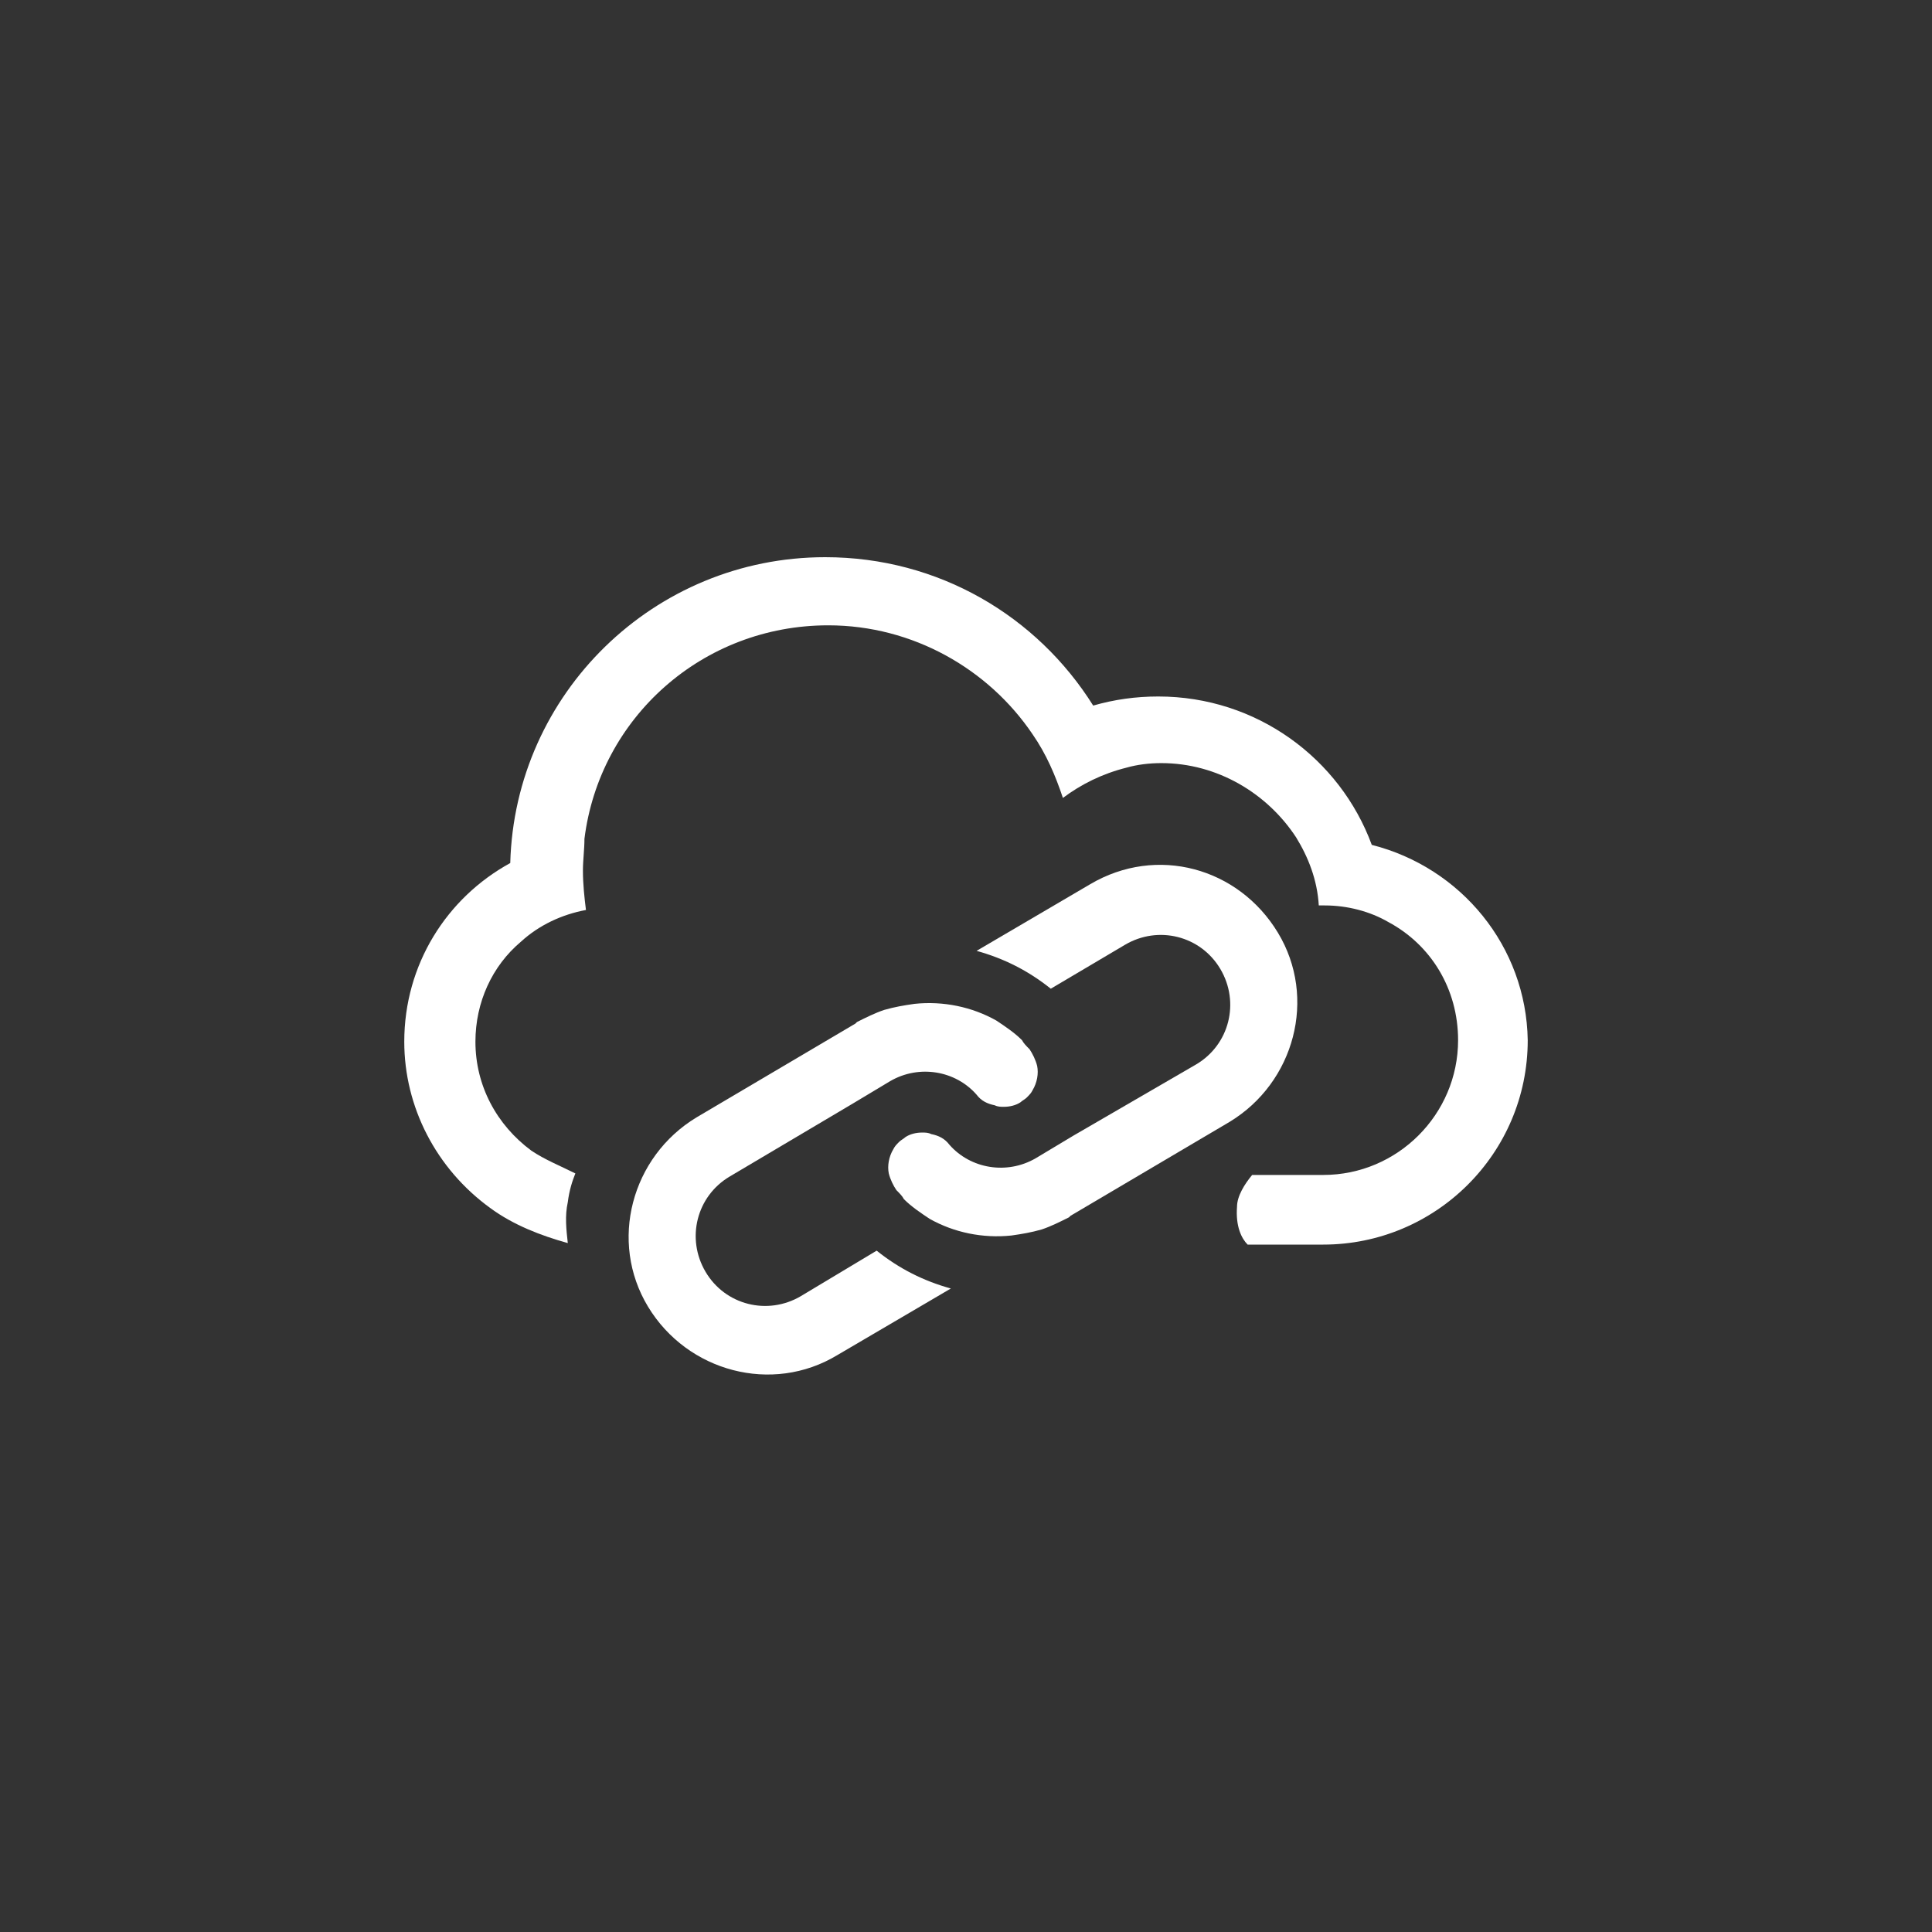
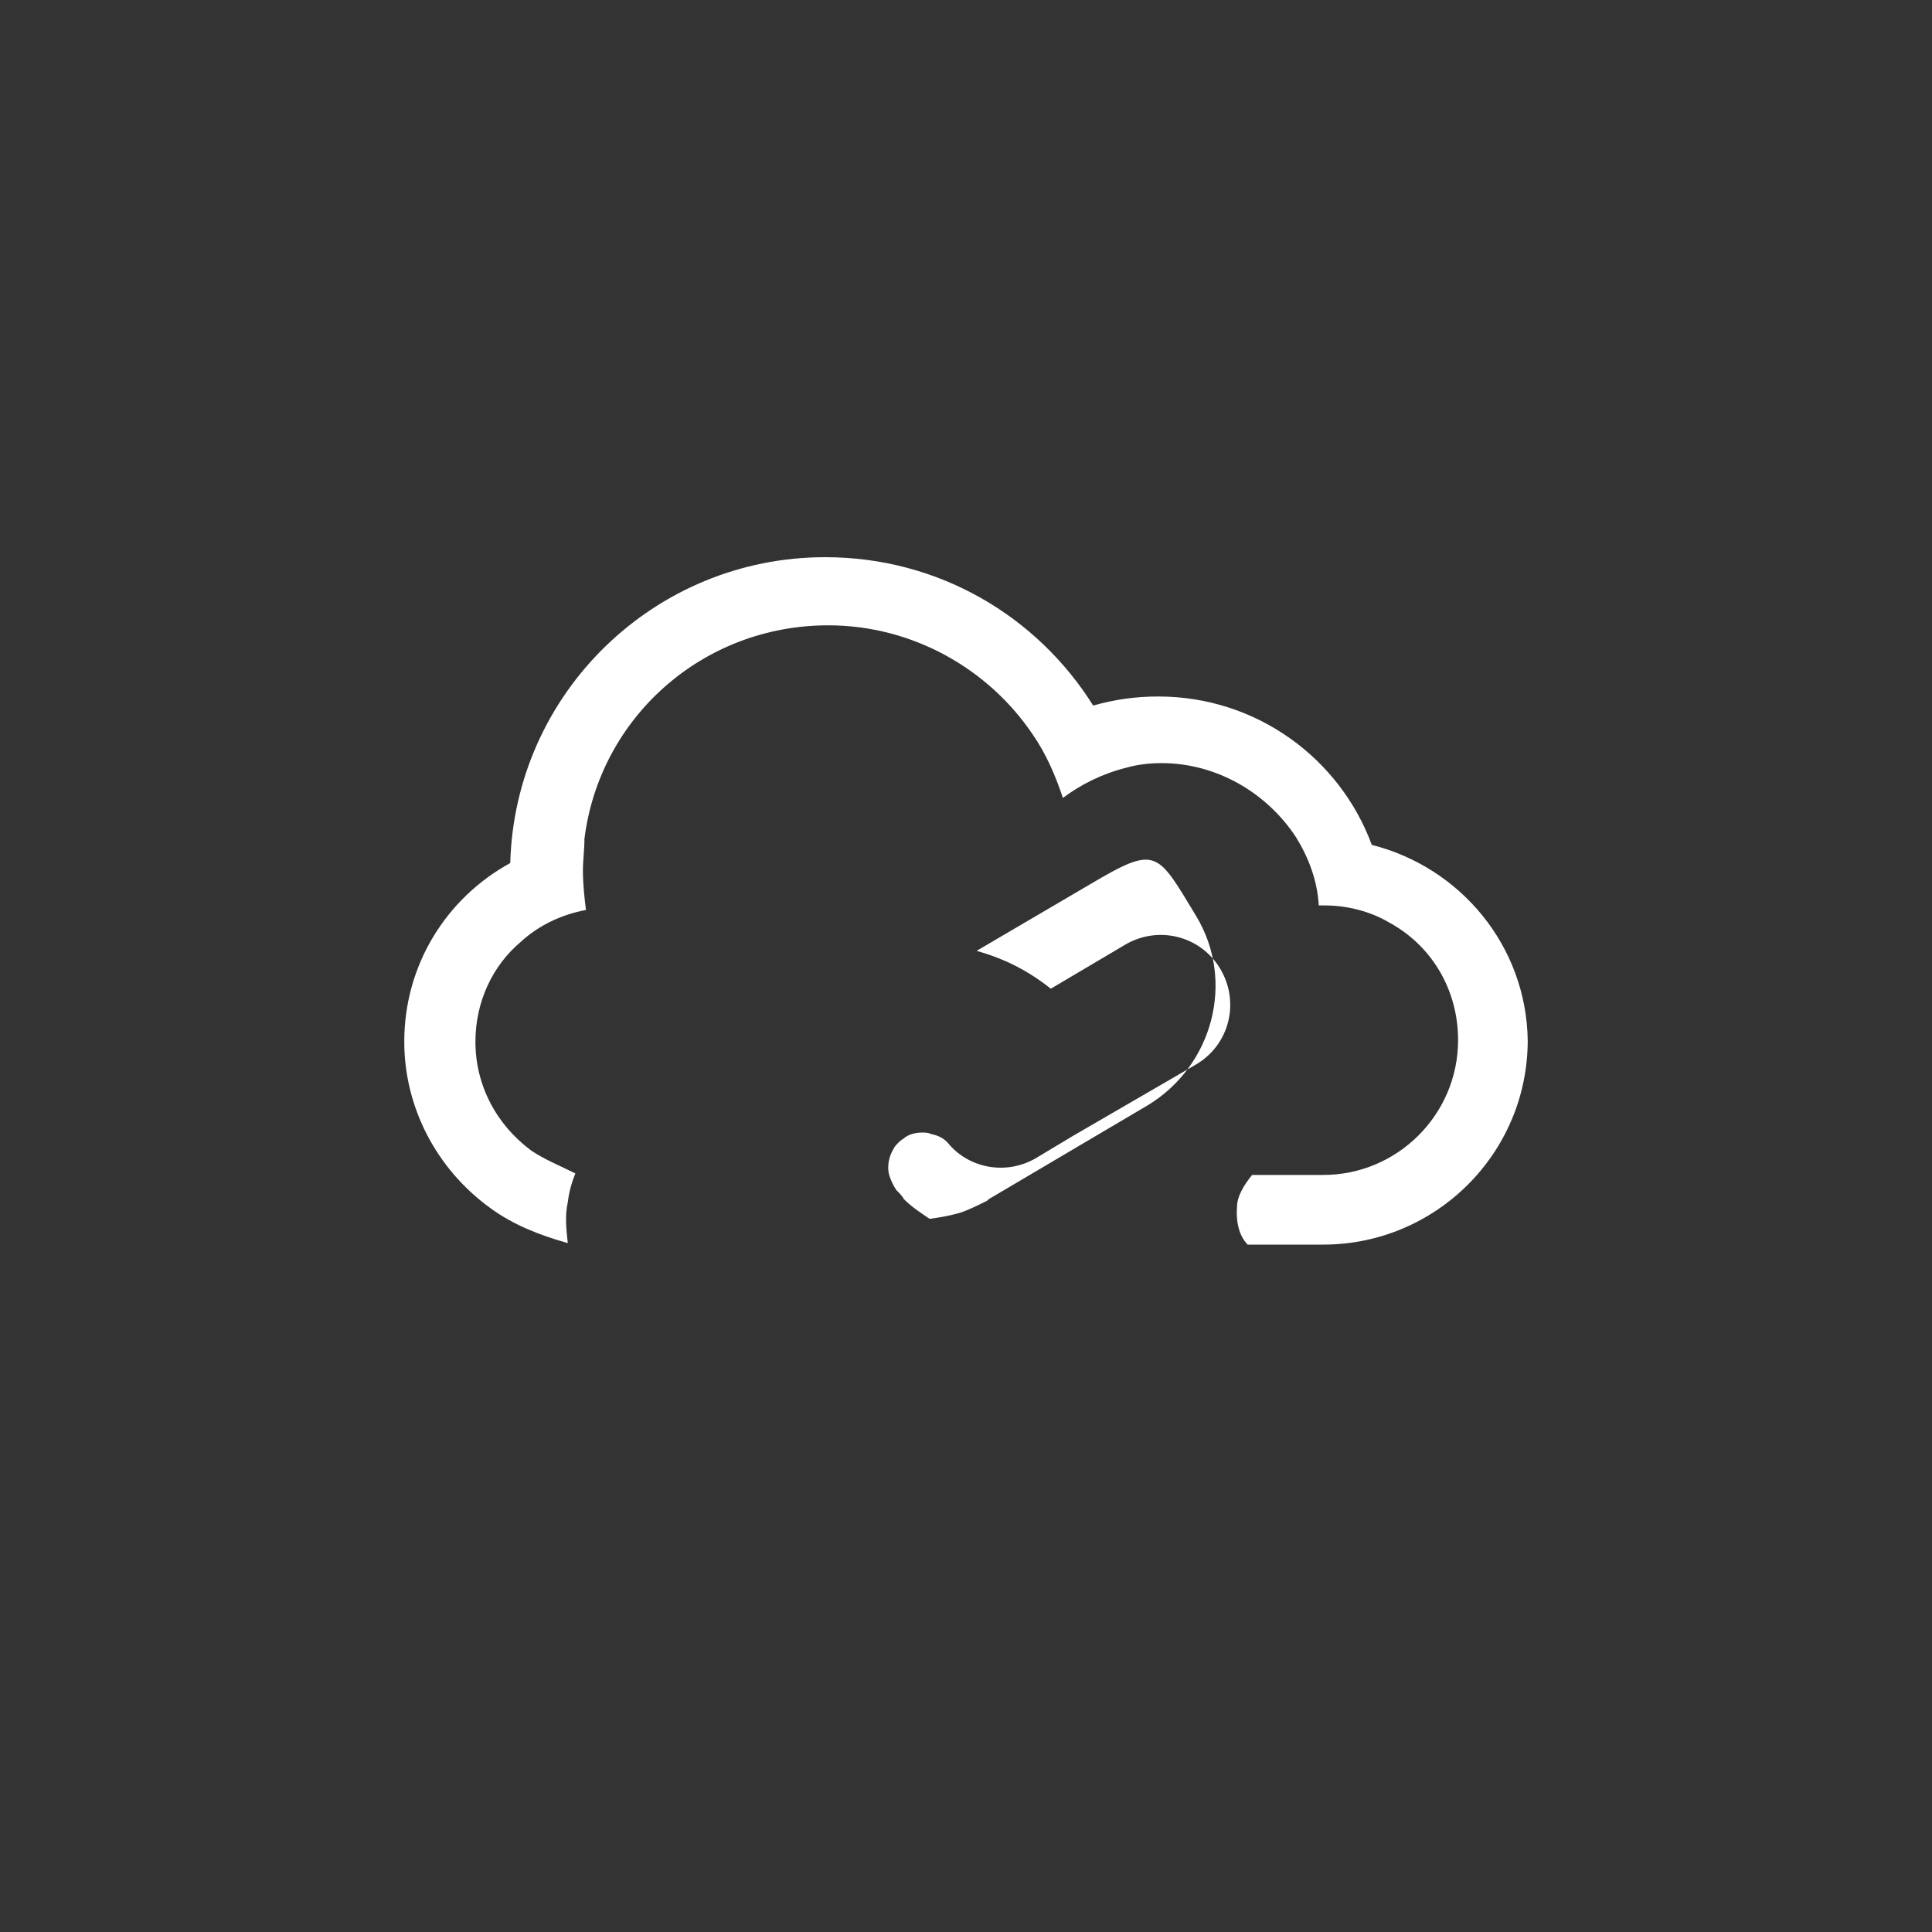
<svg xmlns="http://www.w3.org/2000/svg" version="1.1" x="0px" y="0px" viewBox="0 0 127.6 127.6" style="enable-background:new 0 0 127.6 127.6;" xml:space="preserve">
  <rect x="0" y="0" width="127.6" height="127.6" fill="#333333" stroke="none" />
  <style type="text/css">
	.st0{fill:#FFFFFF;}
</style>
  <g id="Layer_1">
</g>
  <g id="Layer_2">
</g>
  <g id="Layer_3">
    <g>
      <path class="st0" d="M90.6,55.8C88.5,50.1,83,46,76.5,46c-1.5,0-2.9,0.2-4.3,0.6c-3.7-5.9-10.2-9.8-17.7-9.8    c-11.3,0-20.5,9-20.8,20.2c-4.2,2.3-7,6.7-7,11.8c0,4.3,2.1,8.4,5.7,11c1.5,1.1,3.3,1.8,5.1,2.3c-0.1-0.9-0.2-1.8,0-2.7    c0.1-0.8,0.3-1.4,0.5-1.9C37,77,36,76.6,35.1,76c-2.3-1.7-3.7-4.3-3.7-7.2c0-2.6,1.1-5,3-6.6c1.2-1.1,2.7-1.8,4.3-2.1    c-0.1-0.8-0.2-1.7-0.2-2.6c0-0.7,0.1-1.4,0.1-2.1c1-8,7.8-14.1,16.1-14.1c5.6,0,10.6,2.9,13.5,7.2c0.9,1.3,1.5,2.7,2,4.2    c1.2-0.9,2.6-1.6,4.2-2c0.7-0.2,1.5-0.3,2.3-0.3c3.7,0,7,2,8.9,4.9c0.8,1.3,1.4,2.8,1.5,4.5c0.1,0,0.3,0,0.4,0    c1.5,0,3,0.4,4.2,1.1c2.8,1.5,4.6,4.4,4.6,7.8c0,4.9-4,8.9-8.9,8.9h-4.7c-0.5,0.6-1,1.4-1,2.1c-0.1,1.3,0.3,2.1,0.7,2.5h5    c7.4,0,13.5-6,13.5-13.5C100.8,62.5,96.5,57.3,90.6,55.8z" />
      <g>
-         <path class="st0" d="M72,58.4l-7.5,4.4c1.8,0.5,3.4,1.3,4.9,2.5l4.9-2.9c2.2-1.3,5-0.6,6.3,1.6s0.6,5-1.6,6.3L70.9,75l-2.5,1.5     c-1.9,1.1-4.3,0.7-5.7-0.9c-0.3-0.4-0.7-0.6-1.2-0.7c-0.2-0.1-0.4-0.1-0.6-0.1c-0.4,0-0.8,0.1-1.1,0.3c-0.1,0.1-0.3,0.2-0.4,0.3     c-0.2,0.2-0.3,0.3-0.4,0.5c-0.3,0.5-0.4,1.1-0.3,1.6c0.1,0.4,0.3,0.8,0.5,1.1c0.2,0.2,0.4,0.4,0.5,0.6c0.5,0.5,1.1,0.9,1.7,1.3     c1.6,0.9,3.5,1.3,5.4,1.1c0.7-0.1,1.3-0.2,2-0.4c0.6-0.2,1.2-0.5,1.8-0.8l0.1-0.1l10.5-6.2c4.3-2.6,5.8-8.2,3.2-12.5     S76.4,55.8,72,58.4z" />
-         <path class="st0" d="M52.9,85.6c-2.2,1.3-5,0.6-6.3-1.6c-1.3-2.2-0.6-5,1.6-6.3l8.1-4.8l2.5-1.5c1.9-1.1,4.3-0.7,5.7,0.9     c0.3,0.4,0.7,0.6,1.2,0.7c0.2,0.1,0.4,0.1,0.6,0.1c0.4,0,0.8-0.1,1.1-0.3c0.1-0.1,0.3-0.2,0.4-0.3c0.2-0.2,0.3-0.3,0.4-0.5     c0.3-0.5,0.4-1.1,0.3-1.6c-0.1-0.4-0.3-0.8-0.5-1.1c-0.2-0.2-0.4-0.4-0.5-0.6c-0.5-0.5-1.1-0.9-1.7-1.3c-1.6-0.9-3.5-1.3-5.4-1.1     c-0.7,0.1-1.3,0.2-2,0.4c-0.6,0.2-1.2,0.5-1.8,0.8l-0.1,0.1l-10.5,6.2c-4.3,2.6-5.8,8.2-3.2,12.5c2.6,4.3,8.2,5.8,12.5,3.2     l7.5-4.4c-1.8-0.5-3.4-1.3-4.9-2.5L52.9,85.6z" />
+         <path class="st0" d="M72,58.4l-7.5,4.4c1.8,0.5,3.4,1.3,4.9,2.5l4.9-2.9c2.2-1.3,5-0.6,6.3,1.6s0.6,5-1.6,6.3L70.9,75l-2.5,1.5     c-1.9,1.1-4.3,0.7-5.7-0.9c-0.3-0.4-0.7-0.6-1.2-0.7c-0.2-0.1-0.4-0.1-0.6-0.1c-0.4,0-0.8,0.1-1.1,0.3c-0.1,0.1-0.3,0.2-0.4,0.3     c-0.2,0.2-0.3,0.3-0.4,0.5c-0.3,0.5-0.4,1.1-0.3,1.6c0.1,0.4,0.3,0.8,0.5,1.1c0.2,0.2,0.4,0.4,0.5,0.6c0.5,0.5,1.1,0.9,1.7,1.3     c0.7-0.1,1.3-0.2,2-0.4c0.6-0.2,1.2-0.5,1.8-0.8l0.1-0.1l10.5-6.2c4.3-2.6,5.8-8.2,3.2-12.5     S76.4,55.8,72,58.4z" />
      </g>
    </g>
  </g>
</svg>